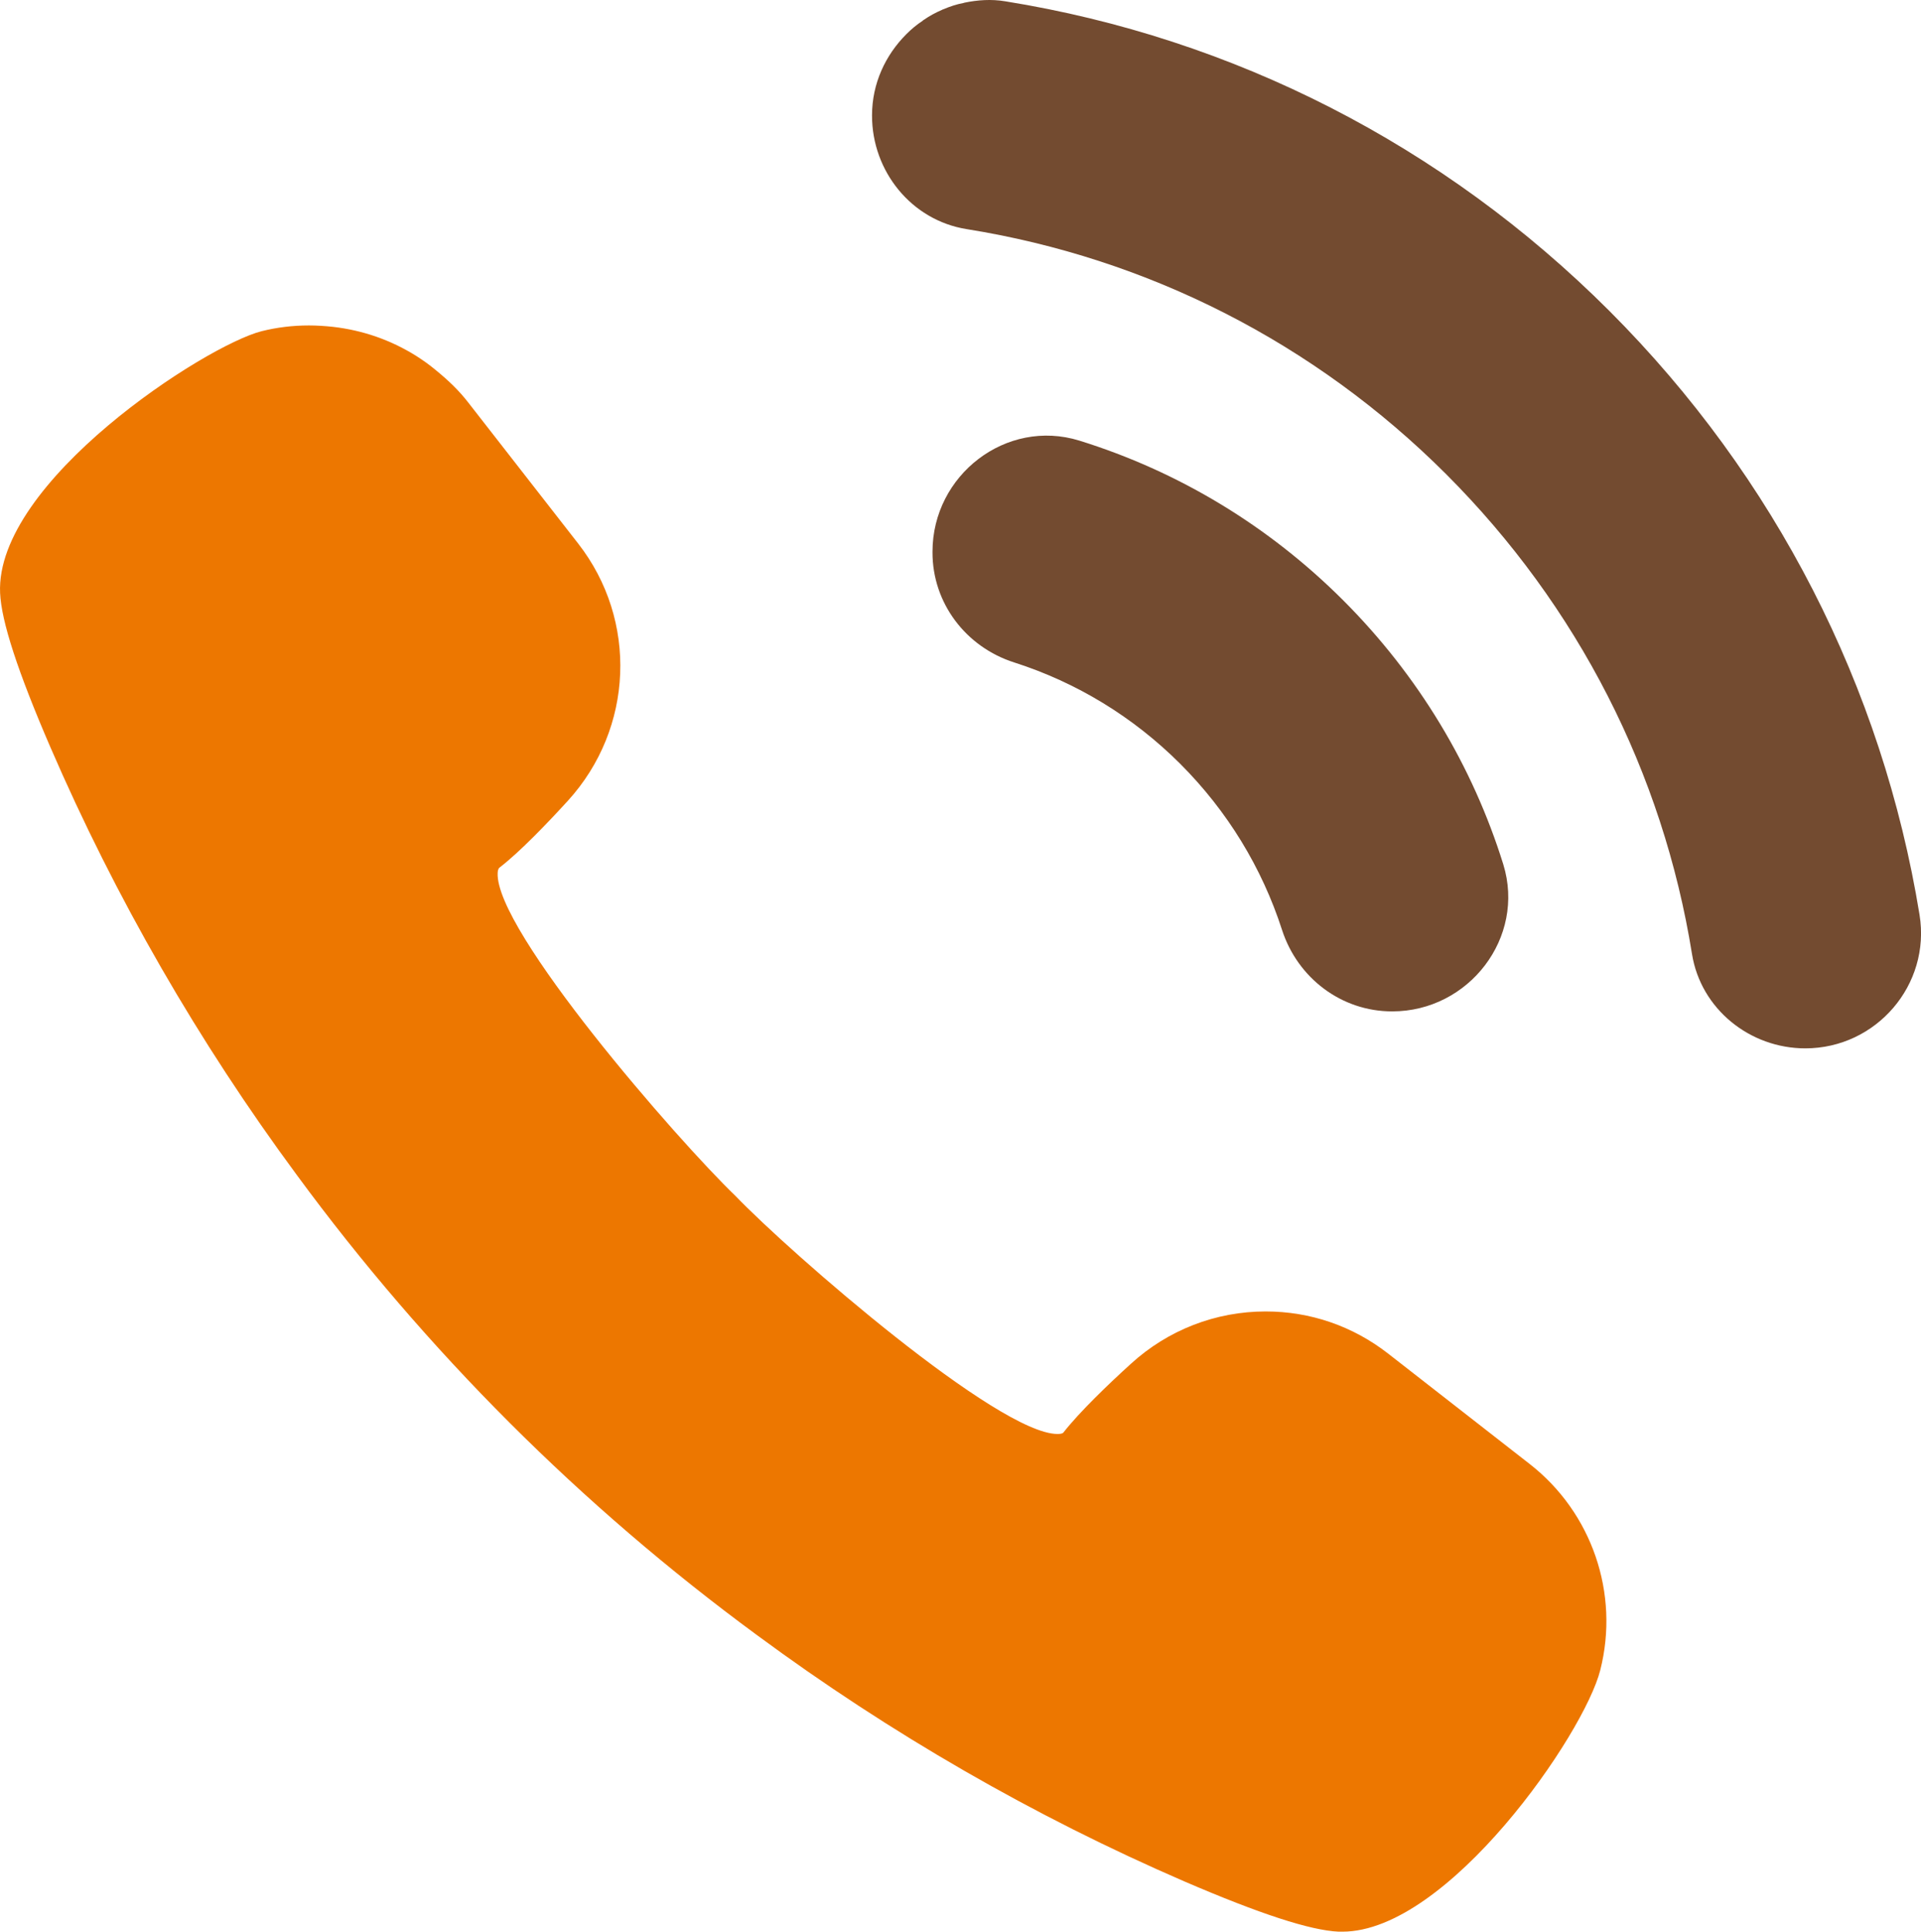
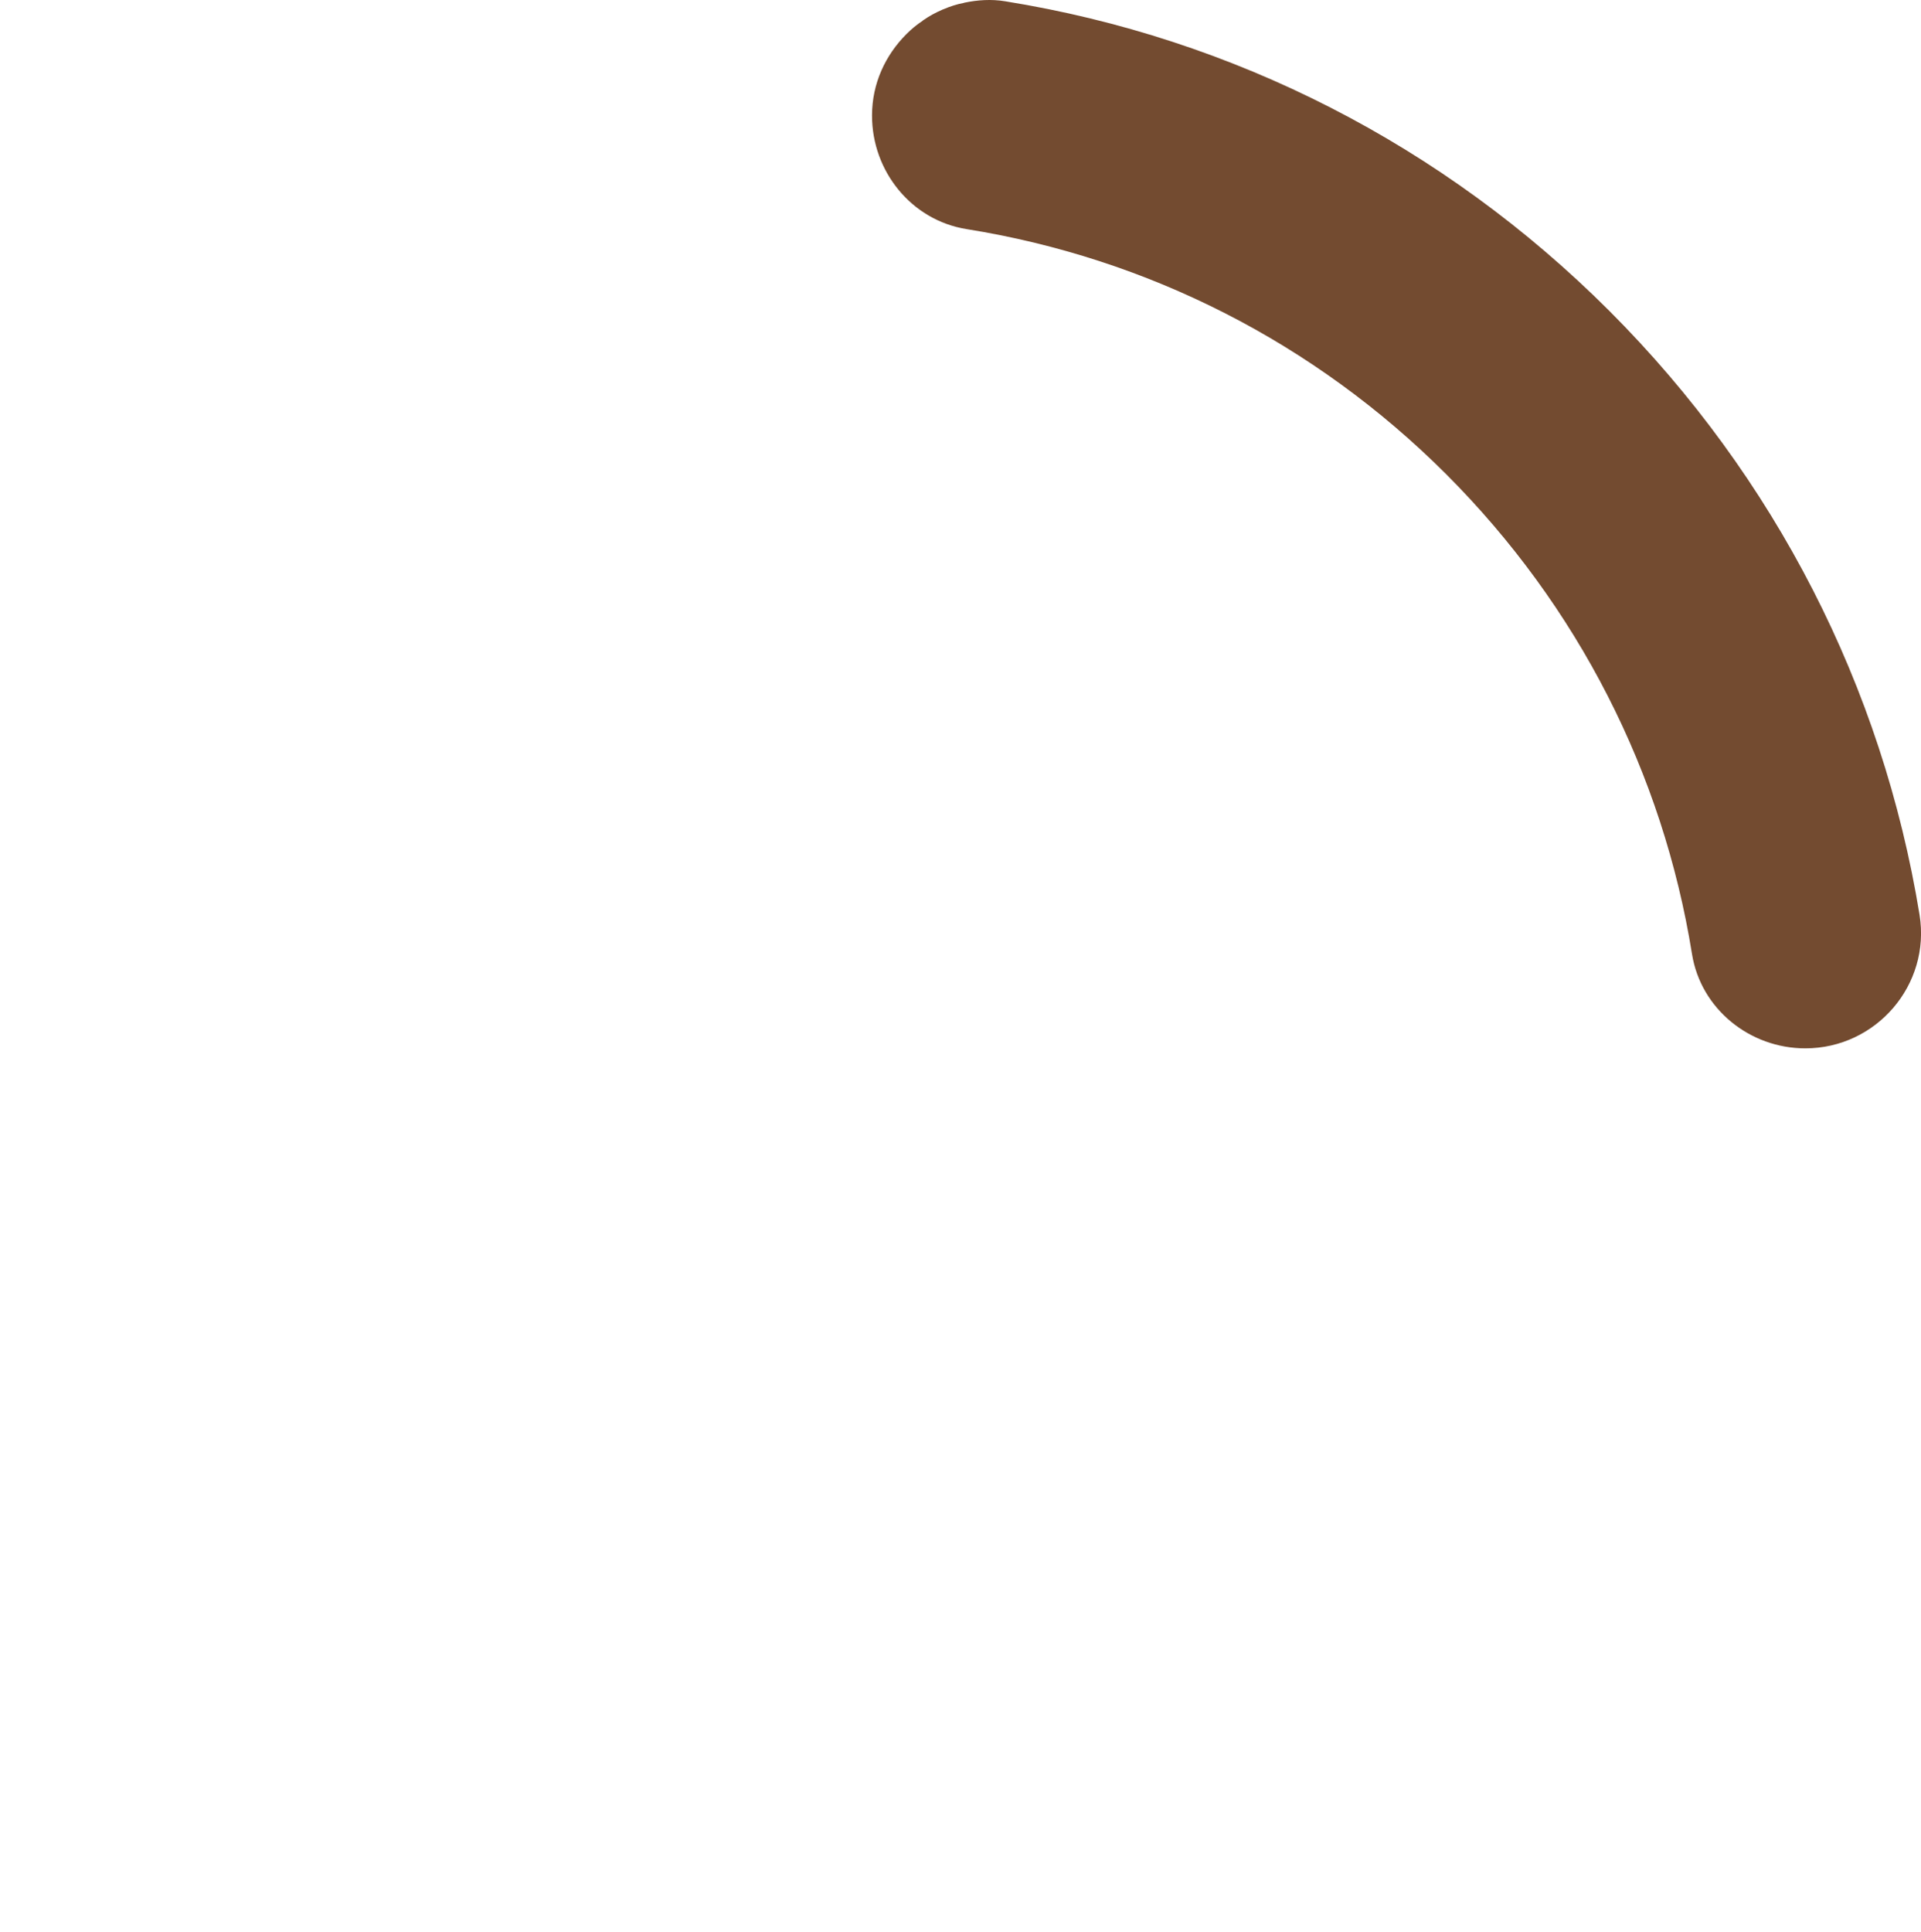
<svg xmlns="http://www.w3.org/2000/svg" version="1.1" id="レイヤー_1" x="0px" y="0px" width="38.148px" height="38.355px" viewBox="0 0 38.148 38.355" enable-background="new 0 0 38.148 38.355" xml:space="preserve">
  <g>
-     <path fill="#ED7700" d="M15.033,32.467c2.648,1.955,5.507,3.601,8.488,4.891c1.496,0.644,2.496,0.971,3.061,0.997h0.077   c2.095,0,4.801-3.923,5.12-5.194c0.386-1.522-0.166-3.128-1.402-4.092l-2.812-2.193c-0.702-0.546-1.543-0.836-2.431-0.836   c-0.994,0-1.943,0.369-2.678,1.041c-0.434,0.394-1.016,0.95-1.344,1.37c-0.023,0.016-0.062,0.022-0.112,0.022   c-1.176,0-5.296-3.584-6.397-4.729c-1.16-1.116-4.783-5.281-4.72-6.414c0.004-0.078,0.03-0.099,0.039-0.105   c0.402-0.309,0.958-0.89,1.355-1.325c1.307-1.435,1.394-3.582,0.204-5.108L9.289,7.98c-0.166-0.213-0.37-0.417-0.656-0.648   C8.525,7.243,8.416,7.163,8.256,7.061C7.76,6.753,7.212,6.559,6.615,6.49c-0.159-0.017-0.32-0.028-0.482-0.028   c-0.322,0-0.637,0.039-0.937,0.114c-1.121,0.283-5.293,2.991-5.194,5.199c0.025,0.564,0.352,1.564,0.998,3.06   c1.291,2.985,2.938,5.848,4.898,8.501C8.465,26.828,11.541,29.901,15.033,32.467z" />
    <path fill="#734B30" d="M31.962,6.176c-3.3-3.299-7.471-5.422-11.998-6.15C19.685-0.021,19.409,0,19.148,0.054   c-0.004,0-0.006,0.004-0.009,0.004c-0.141,0.026-0.276,0.071-0.407,0.127c-0.008,0.002-0.019,0.005-0.026,0.011   c-0.128,0.055-0.248,0.12-0.362,0.199c-0.008,0.003-0.017,0.01-0.021,0.017c-0.119,0.078-0.225,0.167-0.325,0.267l0,0   c-0.414,0.415-0.681,0.977-0.681,1.613v0.003c-0.001,1.106,0.784,2.079,1.877,2.254c3.599,0.576,6.911,2.255,9.525,4.867   c2.619,2.62,4.303,5.933,4.881,9.525c0.174,1.091,1.147,1.875,2.25,1.875c1.409,0,2.495-1.262,2.269-2.652   C37.381,13.641,35.258,9.476,31.962,6.176z" />
-     <path fill="#734B30" d="M20.142,13.154c1.235,0.396,2.359,1.077,3.296,2.013c0.938,0.938,1.623,2.065,2.021,3.297   c0.31,0.957,1.18,1.618,2.185,1.618h0.004c1.52,0,2.653-1.466,2.205-2.919c-0.61-1.958-1.688-3.751-3.176-5.24   c-1.486-1.486-3.282-2.565-5.242-3.174c-1.451-0.449-2.917,0.682-2.917,2.205v0.01C18.515,11.972,19.178,12.847,20.142,13.154z" />
  </g>
</svg>